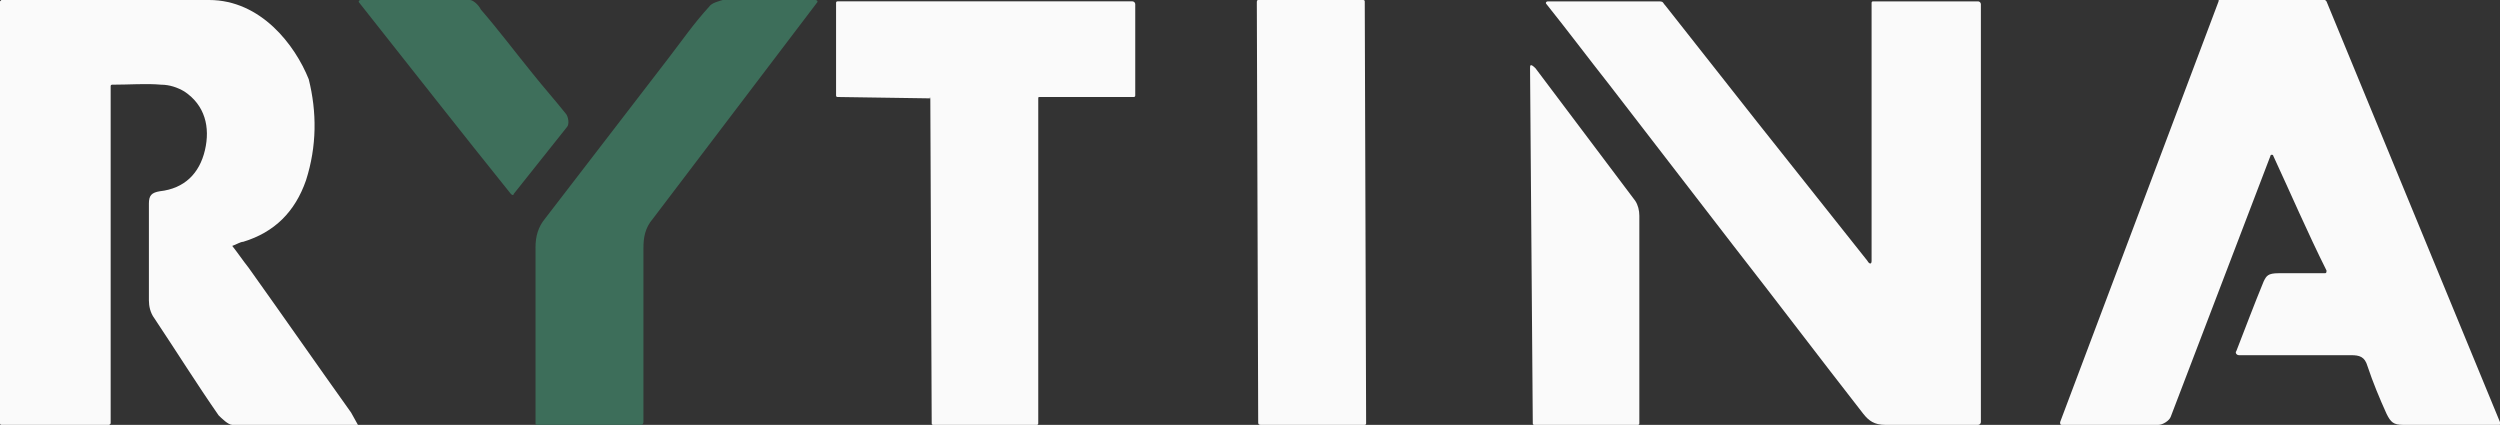
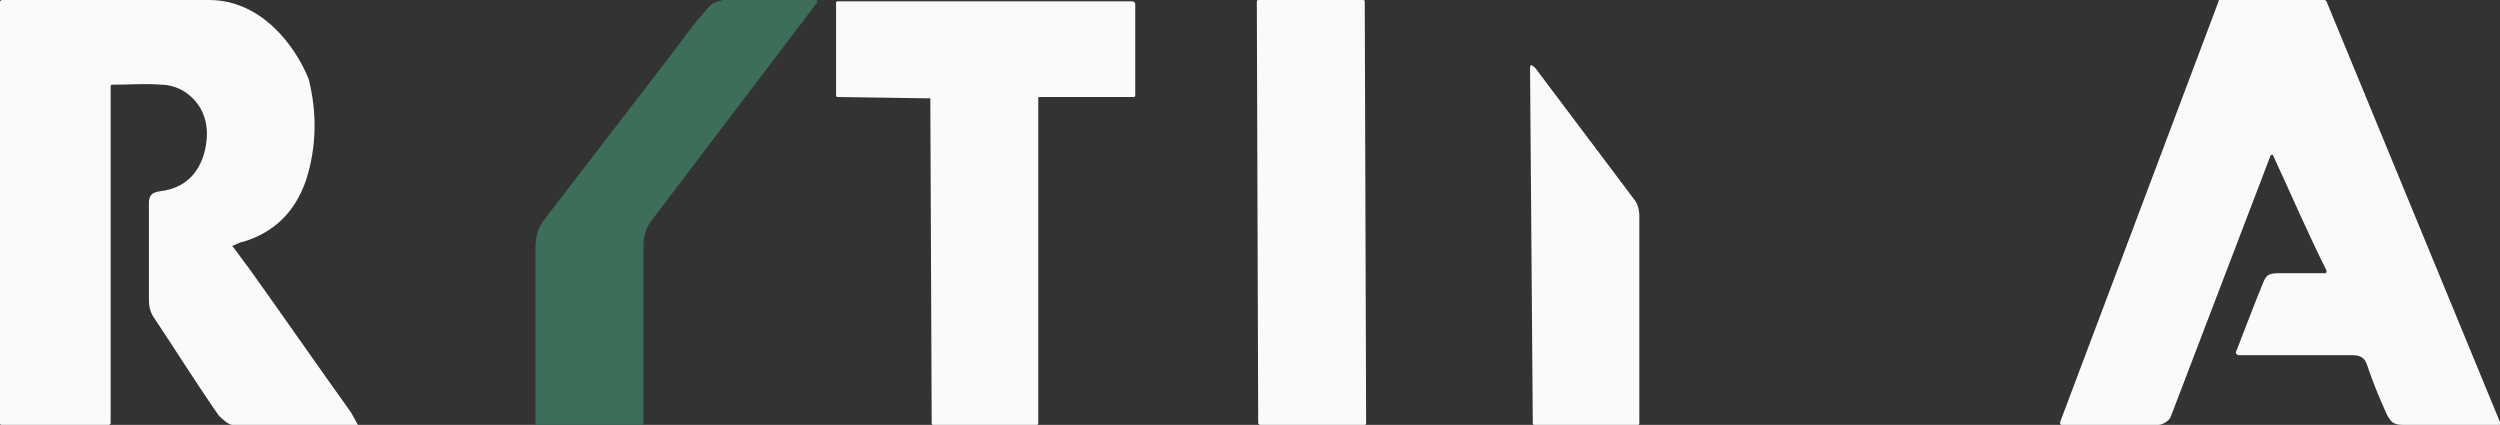
<svg xmlns="http://www.w3.org/2000/svg" enable-background="new 0 0 183 31.1" viewBox="0 0 183 31.1">
  <rect x="0" y="0" width="183" height="31.1" fill="#333333" stroke="none" />
  <g fill="#fafafa">
    <path d="m8 31.1.1-.1v-24.7c0-.1.1-.1.1-.1 1.3 0 2.5-.1 3.6 0 .6 0 1.2.2 1.7.5 1.5 1 1.9 2.6 1.5 4.3s-1.5 2.8-3.3 3c-.6.1-.8.3-.8.9v7.1c0 .4.1.9.4 1.3 1.6 2.4 3.1 4.8 4.7 7.1.2.2.7.7 1 .7h9.2l-.5-.9c-2.5-3.5-5-7.1-7.5-10.6-.4-.5-.8-1.1-1.2-1.6.3-.1.6-.3.8-.3 2.3-.7 3.8-2.2 4.6-4.5.8-2.5.8-5 .2-7.4-1-2.5-3.5-5.8-7.3-5.8l-15.2 0-.1.1v30.9c0 .1.1.1.1.1z" />
    <path d="m170.3.1-.1-.1c-1.3 0-6.3 0-7.7 0-.1 0-.1 0-.1.1l-11.6 30.8c0 .1 0 .2.1.2h7.1c.3 0 .8-.3.9-.6l7.3-19.1c0-.1.2-.1.2 0 1.3 2.8 2.5 5.6 3.9 8.4 0 .1 0 .2-.1.2-1.3 0-2.3 0-3.4 0-.8 0-.9.2-1.1.6-.7 1.7-1.3 3.3-2 5.1-.1.1 0 .3.2.3h8.2c.6 0 1 .1 1.2.8.4 1.2.9 2.4 1.4 3.5.3.6.5.8 1.2.8h7c.1 0 .2 0 .1-.2z" />
-     <path d="m138 31.1c-.8 0-1.2-.3-1.6-.8-3.2-4.1-6.3-8.2-9.5-12.3-3-3.9-6.1-7.9-9.1-11.8-1.5-1.9-3-3.9-4.6-5.9-.1-.1 0-.2.1-.2h8.1c.4 0 .3.1.5.3 2.2 2.8 4.5 5.7 6.7 8.5 2.7 3.4 5.4 6.8 8.1 10.2.1.2.3.3.3 0v-18.9c0-.1.1-.1.1-.1h7.7c.1 0 .2.1.2.2v30.6c0 .1-.1.2-.2.2z" />
    <path d="m68.1 7.2c0-.1-.1-.1 0 0l-6.8-.1c-.1 0-.1-.1-.1-.1v-6.8c0-.1.1-.1.1-.1h21.6c.1 0 .2.1.2.2v6.7c0 .1-.1.1-.1.1h-6.8c-.2 0-.2 0-.2.1v23.8c0 .1-.1.1-.1.1h-7.6c-.1 0-.1-.1-.1-.1z" />
    <path d="m92.1 30.9-.1-30.7c0-.1 0-.2.1-.2h7.7c.1 0 .1.1.1.1l.1 30.9c0 .1-.1.1-.1.1h-7.6c-.2 0-.2-.1-.2-.2z" />
  </g>
  <path d="m47 31.1h-7.7c-.1 0-.1-.1-.1-.1 0-4.1 0-8.7 0-12.9 0-.8.2-1.5.7-2.1 3-3.9 6-7.8 9-11.7 1-1.3 1.9-2.6 3-3.8.2-.3.7-.4 1-.5h6.8c.1 0 .2.1.1.2l-12 15.8c-.6.7-.7 1.4-.7 2.2v12.7c0 .1-.1.2-.1.2z" fill="#3d6e5a" />
  <path d="m119.9 31.1c.1 0 .1-.1.1-.1 0-1.1 0-2.2 0-3.3 0-4 0-7.9 0-11.9 0-.4-.1-.8-.3-1.1l-7.3-9.7c-.4-.4-.4-.2-.4 0l.2 26c0 .1.1.1.1.1z" fill="#fafafa" />
-   <path d="m41.5 9.3c.2-.2.1-.8-.1-1-.8-1-1.6-1.9-2.4-2.9-1.3-1.6-2.5-3.2-3.8-4.7-.2-.4-.6-.7-.8-.7-2.6 0-5.3 0-8 0-.1 0-.2.1-.1.2 3.8 4.8 7.4 9.4 11.1 14 .1.1.2.1.2 0z" fill="#3e6f5b" />
</svg>